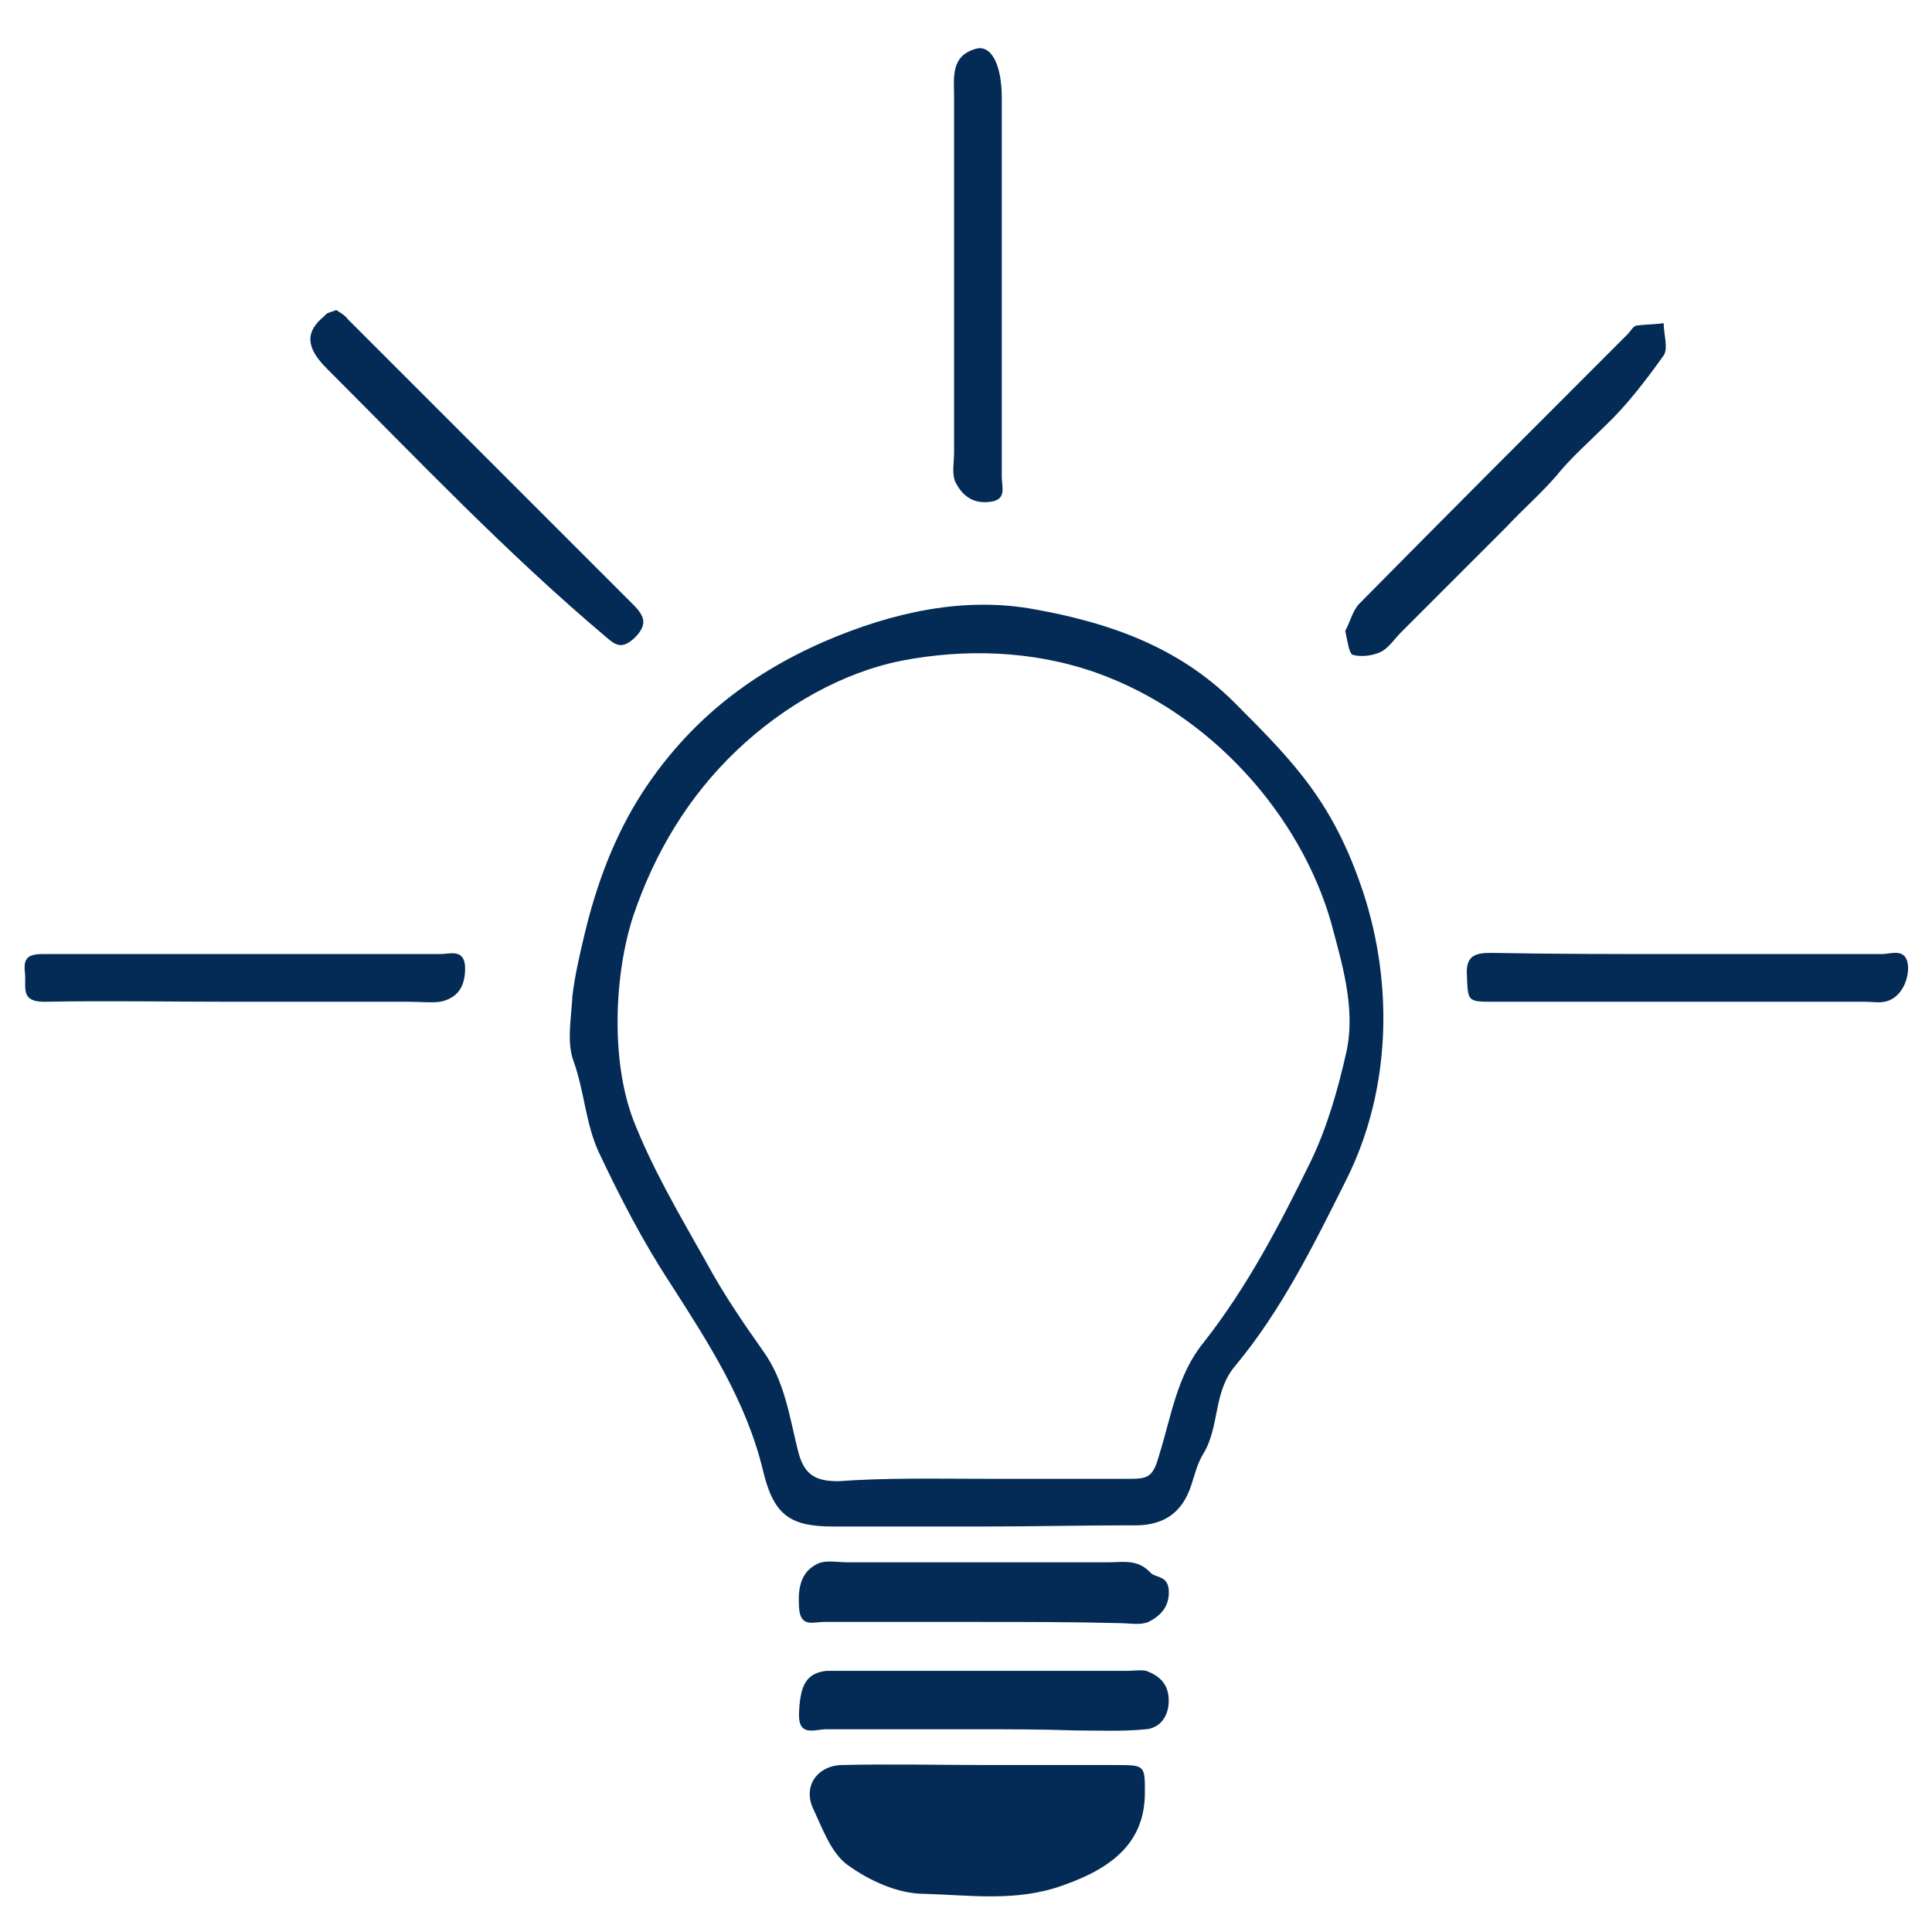
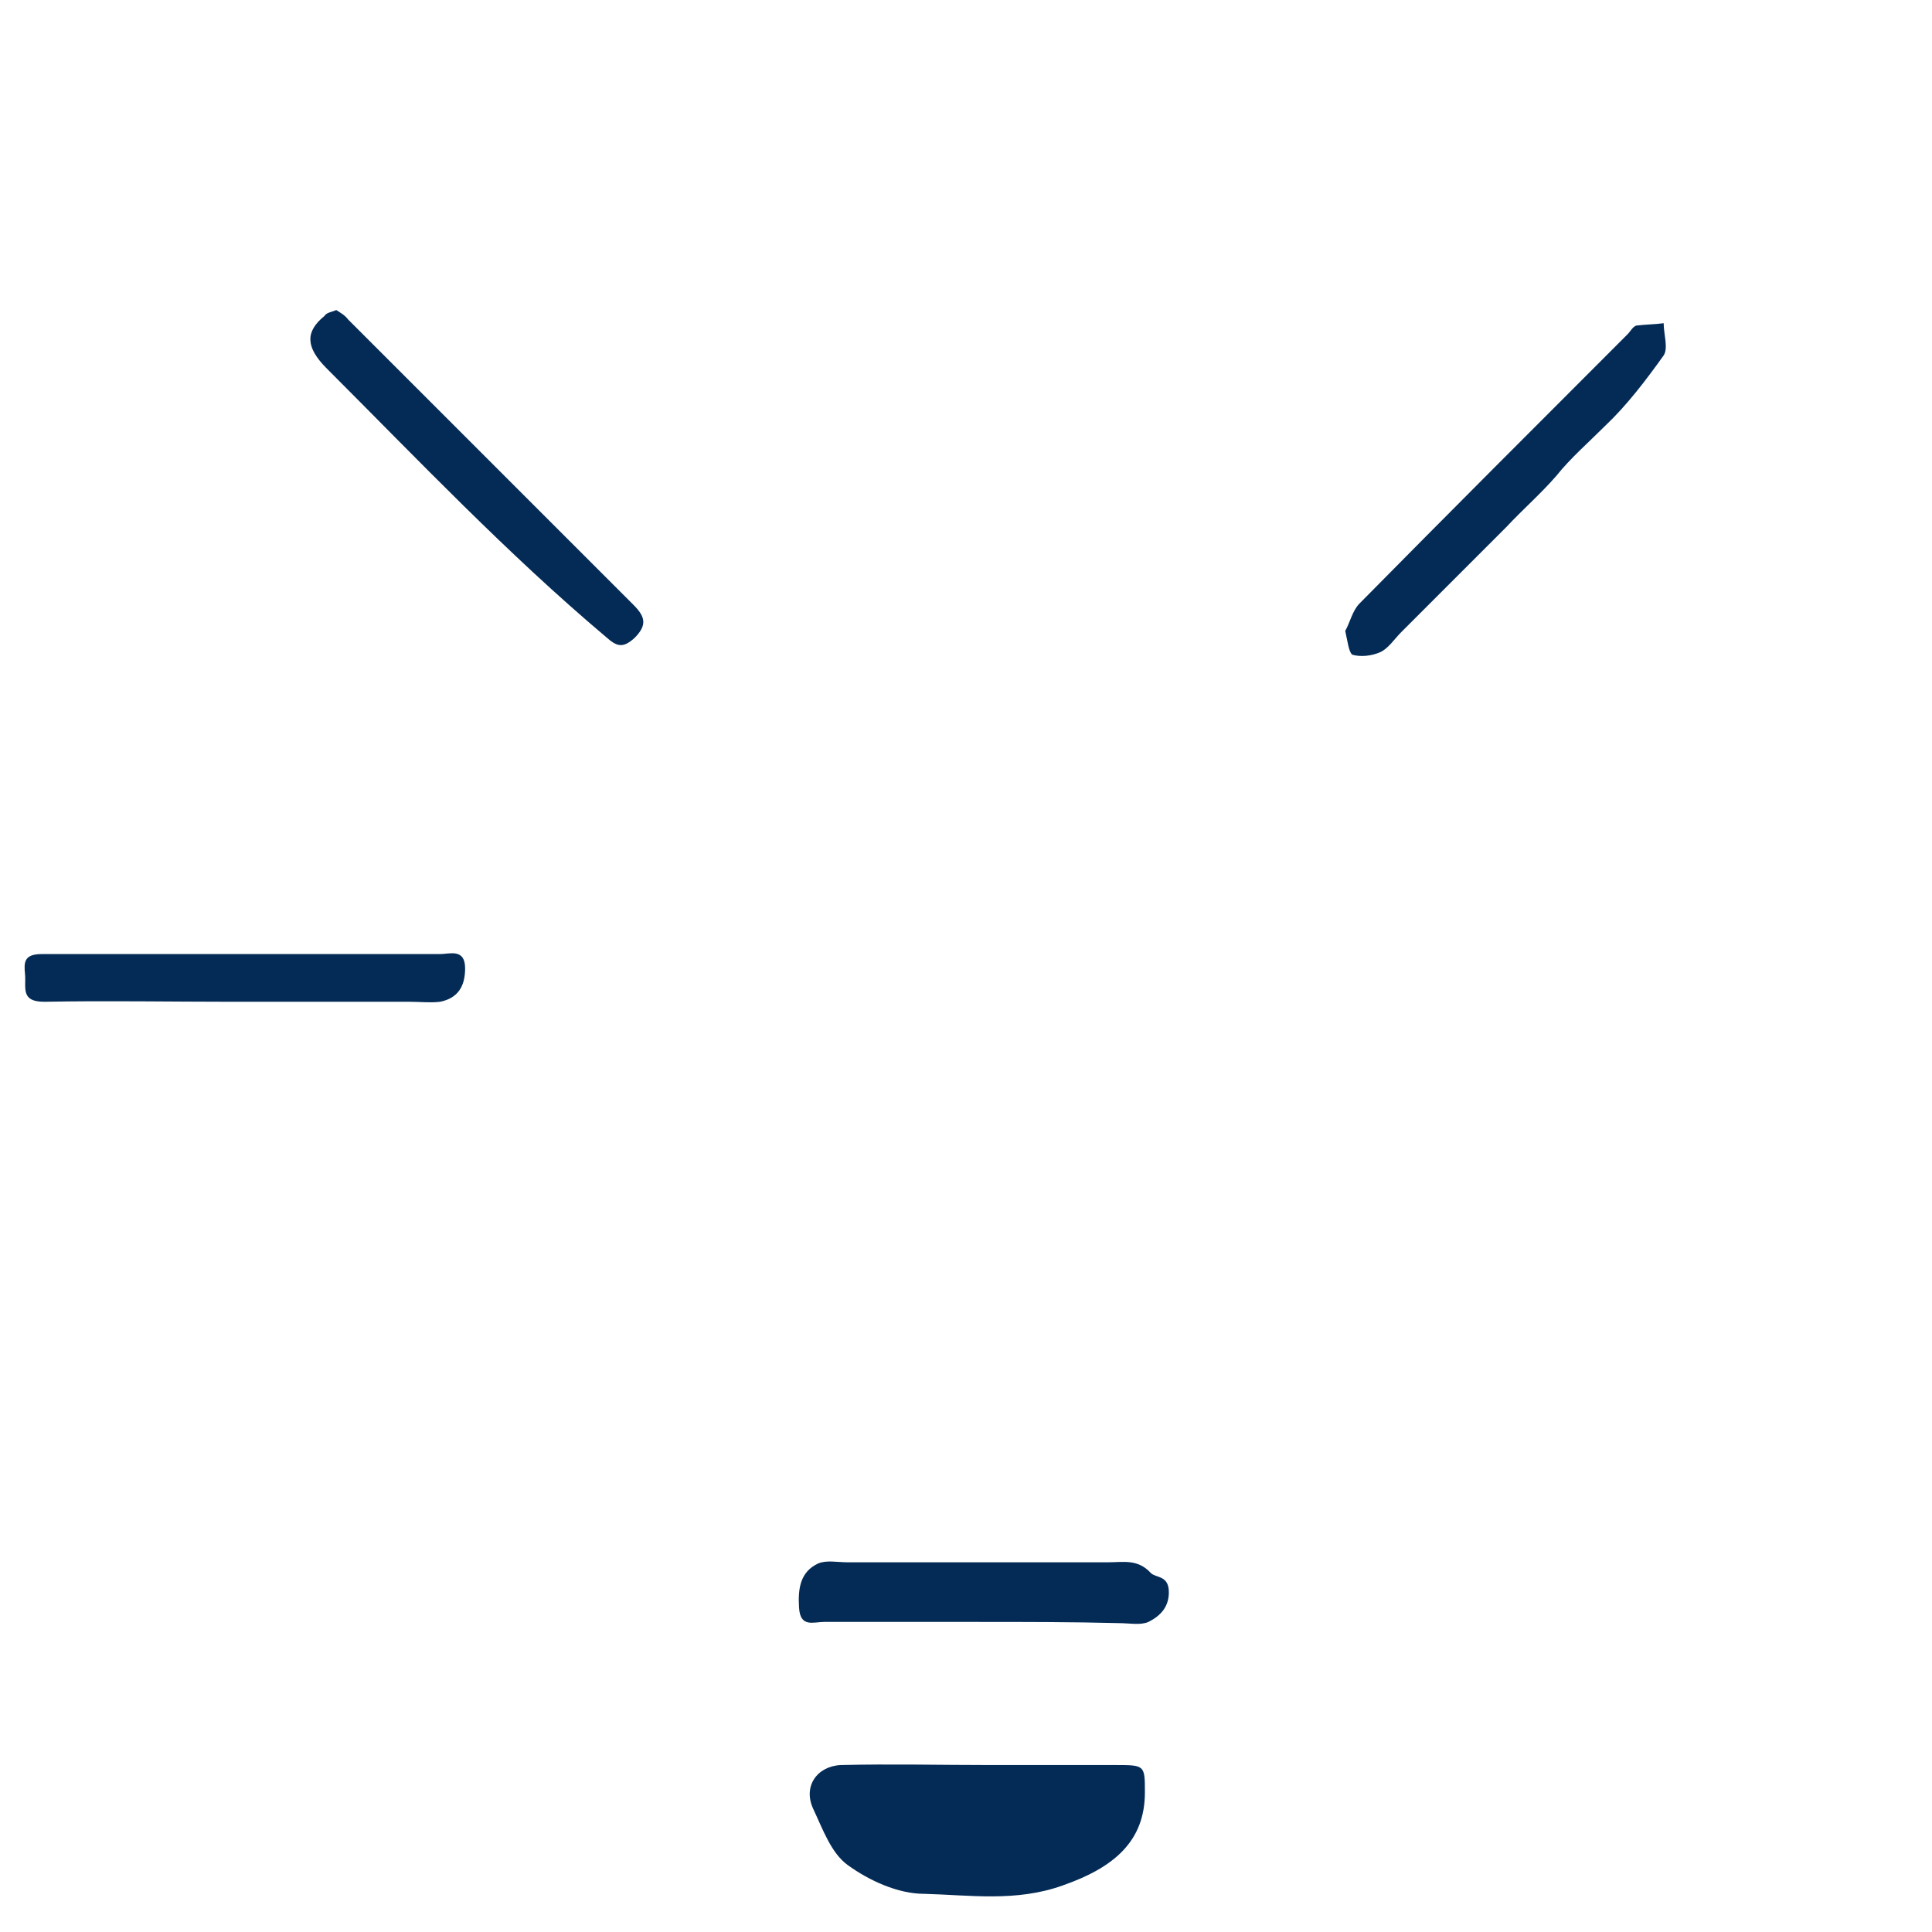
<svg xmlns="http://www.w3.org/2000/svg" version="1.1" id="Calque_1" x="0px" y="0px" viewBox="0 0 162 162" style="enable-background:new 0 0 162 162;" xml:space="preserve">
  <style type="text/css">
	.st0{fill:#042B56;}
</style>
  <g>
-     <path class="st0" d="M82.4,128c-4.2,0-8.3,0-12.5,0c-3.6,0-5-0.9-5.9-4.6c-1.4-5.9-4.6-10.8-7.8-15.8c-2.3-3.5-4.2-7.2-6-11   c-1.1-2.4-1.2-5.1-2.1-7.6c-0.6-1.6-0.2-3.6-0.1-5.5c0.2-1.7,0.6-3.4,1-5.1c1-4.2,2.5-8.3,4.9-12c3.8-5.8,8.8-9.8,15.2-12.6   c5.8-2.5,11.8-3.8,17.7-2.7c6.1,1.1,12,3.1,16.7,7.8c5.1,5.1,8.3,8.4,10.8,15.9c2.5,7.6,2.4,16.5-1.4,24.1   c-2.7,5.4-5.4,10.9-9.3,15.6c-1.9,2.2-1.3,5.1-2.7,7.4c-0.5,0.8-0.7,1.7-1,2.6c-0.8,2.5-2.5,3.5-5.1,3.4   C90.7,127.9,86.6,128,82.4,128z M82.8,124c4,0,8,0,12,0c1.5,0,1.9-0.2,2.4-2c1-3.2,1.5-6.7,3.7-9.4c3.7-4.7,6.4-9.9,9-15.2   c1.4-2.9,2.3-6.1,3-9.2c0.8-3.7-0.4-7.5-1.3-10.9c-2.6-9-10.1-17.5-19.7-20.9c-5.4-1.9-11.1-2-16.3-1c-5,1-9.9,3.8-13.8,7.5   c-4.1,3.9-6.9,8.6-8.7,13.9c-1.6,4.9-1.9,12.1,0,17.1c1.6,4.1,3.9,8,6.1,11.9c1.4,2.6,3.1,5.1,4.8,7.5c1.8,2.5,2.2,5.5,2.9,8.3   c0.5,2.1,1.5,2.6,3.4,2.6C74.4,123.9,78.6,124,82.8,124z" />
    <path class="st0" d="M83,148c3.5,0,7,0,10.5,0c2.5,0,2.5,0,2.5,2.3c0,4.1-2.6,6.3-6.9,7.8c-3.9,1.4-7.8,0.8-11.6,0.7   c-2.2,0-4.6-1.1-6.4-2.4c-1.4-1-2.1-3-2.9-4.7c-0.9-1.9,0.3-3.6,2.3-3.7C74.7,147.9,78.9,148,83,148z" />
    <path class="st0" d="M28.2,26c0.3,0.2,0.7,0.4,1,0.8c8,8,15.9,15.9,23.9,23.9c1,1,1.2,1.7,0.1,2.8c-1,0.9-1.5,0.7-2.4-0.1   c-8.3-7-15.7-14.8-23.4-22.5c-1.8-1.8-1.8-3.1-0.2-4.4C27.4,26.2,27.7,26.2,28.2,26z" />
-     <path class="st0" d="M81.7,145c-4.1,0-8.3,0-12.4,0c-1,0-2.4,0.7-2.3-1.4c0.1-2.3,0.6-3.3,2.3-3.5c0.3,0,0.7,0,1,0   c8.1,0,16.2,0,24.3,0c0.5,0,1-0.1,1.5,0c1.1,0.4,1.9,1.1,1.9,2.5c0,1.4-0.8,2.3-1.9,2.4c-2,0.2-4,0.1-6,0.1   C87.4,145,84.6,145,81.7,145z" />
    <path class="st0" d="M112.8,52.9c0.4-0.7,0.6-1.7,1.2-2.3c7.5-7.6,15-15.1,22.5-22.6c0.2-0.2,0.4-0.6,0.7-0.7   c0.8-0.1,1.6-0.1,2.3-0.2c0,0.9,0.4,2.1,0,2.7c-1.5,2.1-3.1,4.2-4.9,5.9c-1.4,1.4-2.9,2.7-4.1,4.2c-1.3,1.5-2.8,2.8-4.2,4.3   c-1.5,1.5-3.1,3.1-4.6,4.6c-1.4,1.4-2.8,2.8-4.2,4.2c-0.6,0.6-1.1,1.4-1.8,1.7c-0.7,0.3-1.6,0.4-2.3,0.2   C113.1,54.7,113,53.8,112.8,52.9z" />
    <path class="st0" d="M82,136c-4.3,0-8.6,0-12.9,0c-0.9,0-2,0.5-2.1-1.2c-0.1-1.6,0.1-3,1.6-3.7c0.7-0.3,1.6-0.1,2.5-0.1   c7.3,0,14.6,0,21.8,0c1.3,0,2.5-0.3,3.6,0.9c0.4,0.4,1.4,0.2,1.5,1.4c0.1,1.4-0.7,2.2-1.7,2.7c-0.7,0.3-1.6,0.1-2.5,0.1   C89.9,136,85.9,136,82,136z" />
-     <path class="st0" d="M84,23.6c0,5.5,0,10.9,0,16.4c0,0.9,0.5,2-1.2,2.1c-1.4,0.1-2.2-0.7-2.7-1.7c-0.3-0.7-0.1-1.6-0.1-2.5   c0-9.9,0-19.9,0-29.8c0-1.6-0.3-3.4,1.8-4C83.1,3.7,84,5.4,84,8.2C84,13.3,84,18.4,84,23.6z" />
    <path class="st0" d="M19.6,84c-5.3,0-10.6-0.1-15.9,0c-2,0-1.5-1.2-1.6-2.3C2,80.7,2,80,3.5,80C14.7,80,25.8,80,36.9,80   c0.8,0,2.1-0.5,2.1,1.2c0,1.5-0.6,2.5-2.1,2.8c-0.8,0.1-1.7,0-2.5,0C29.5,84,24.5,84,19.6,84z" />
-     <path class="st0" d="M141.4,80c5.5,0,11,0,16.4,0c0.8,0,2.1-0.6,2.2,1.1c0,1.4-0.8,2.7-2,2.9c-0.5,0.1-1,0-1.5,0   c-10.5,0-20.9,0-31.4,0c-2.1,0-2-0.1-2.1-2.2c-0.1-1.6,0.6-1.9,2-1.9C130.4,80,135.9,80,141.4,80z" />
  </g>
</svg>